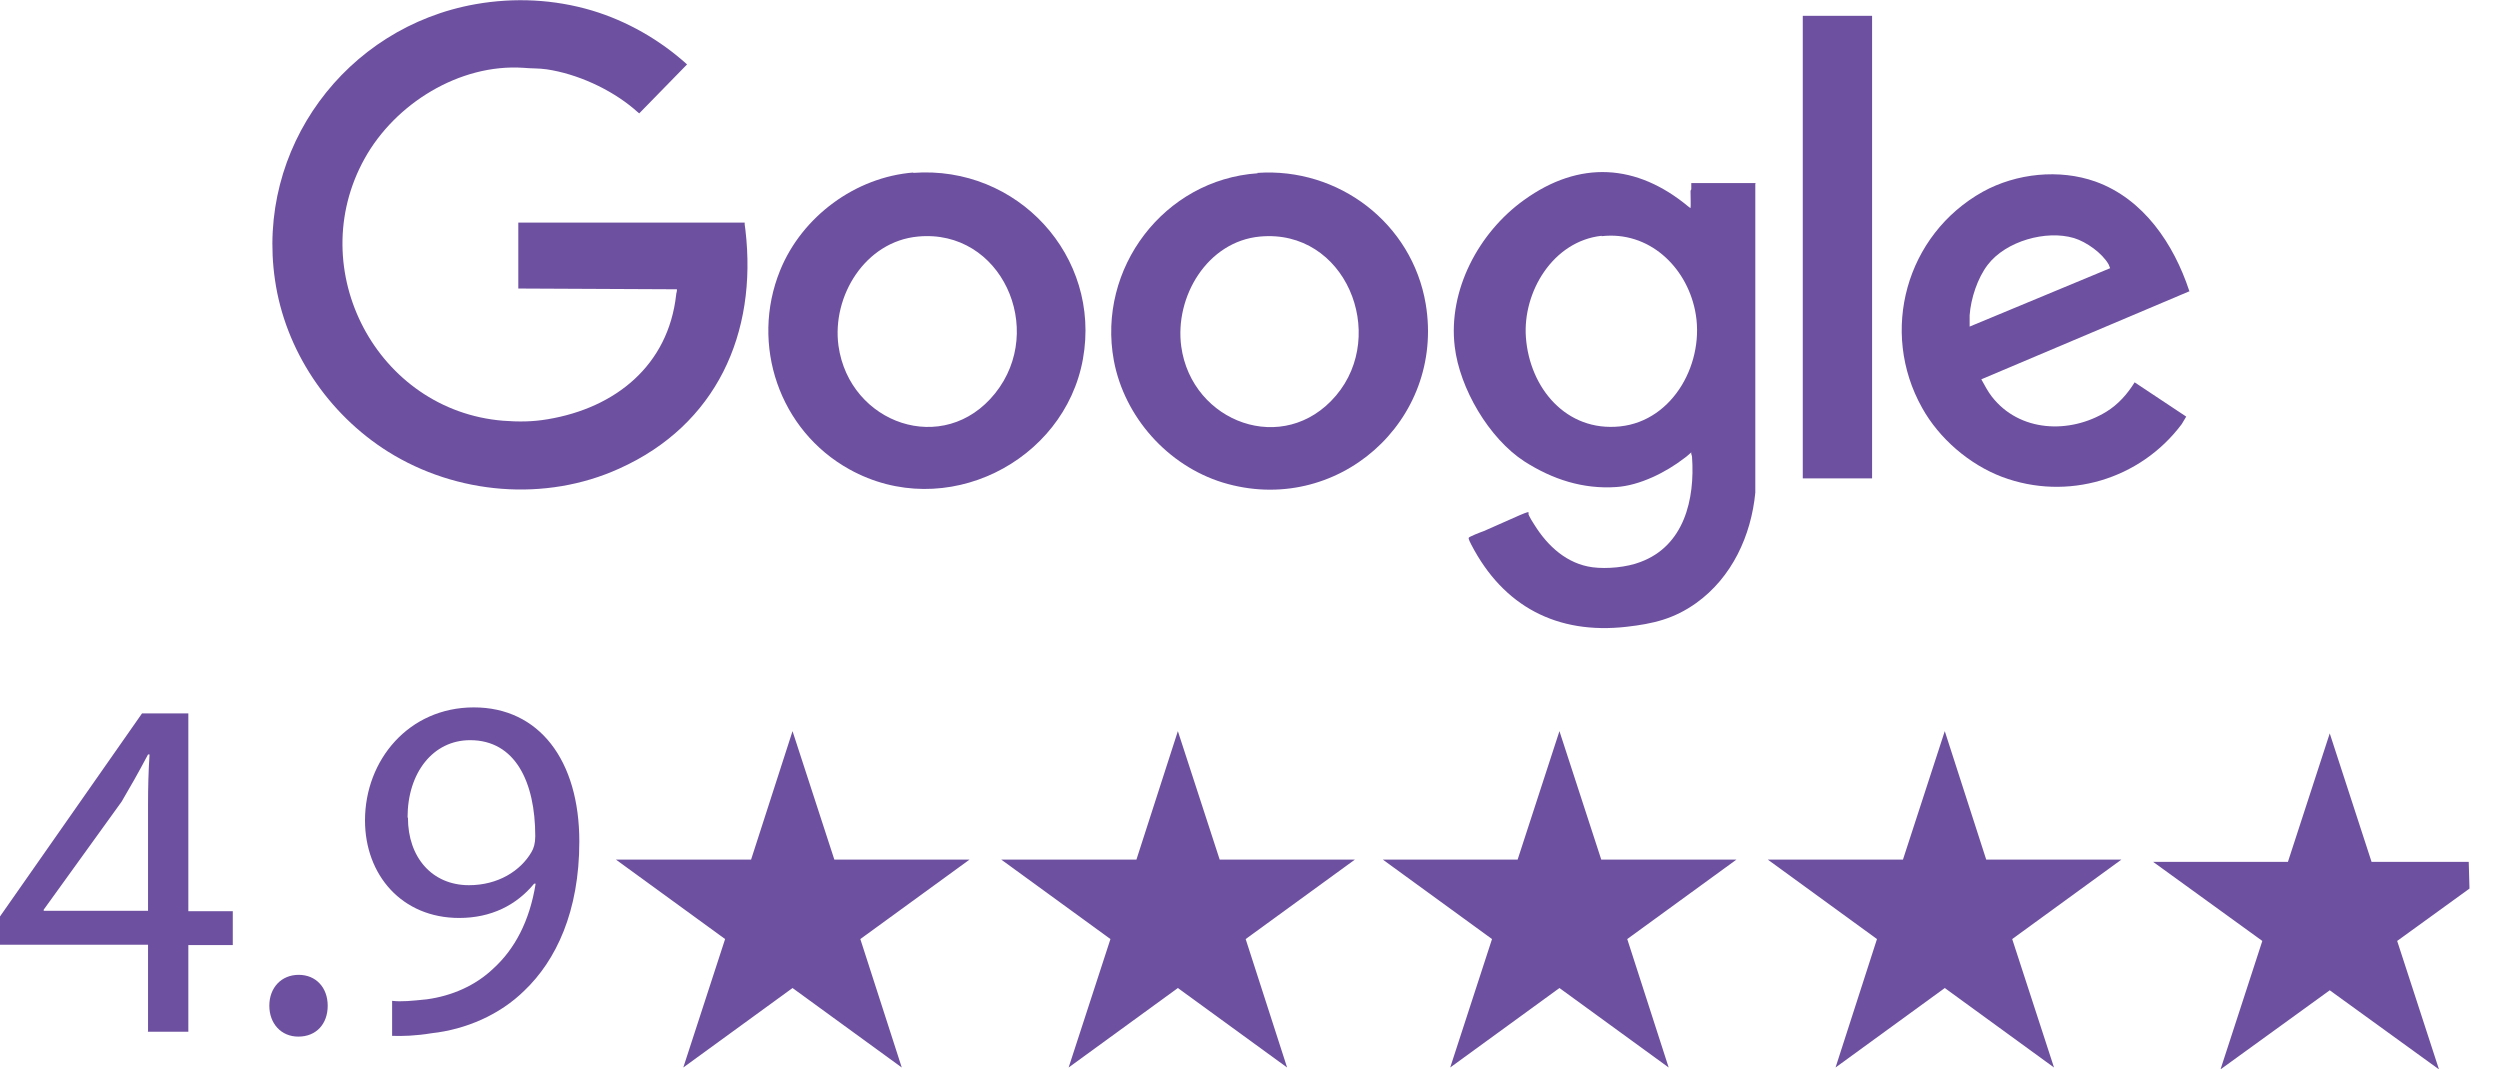
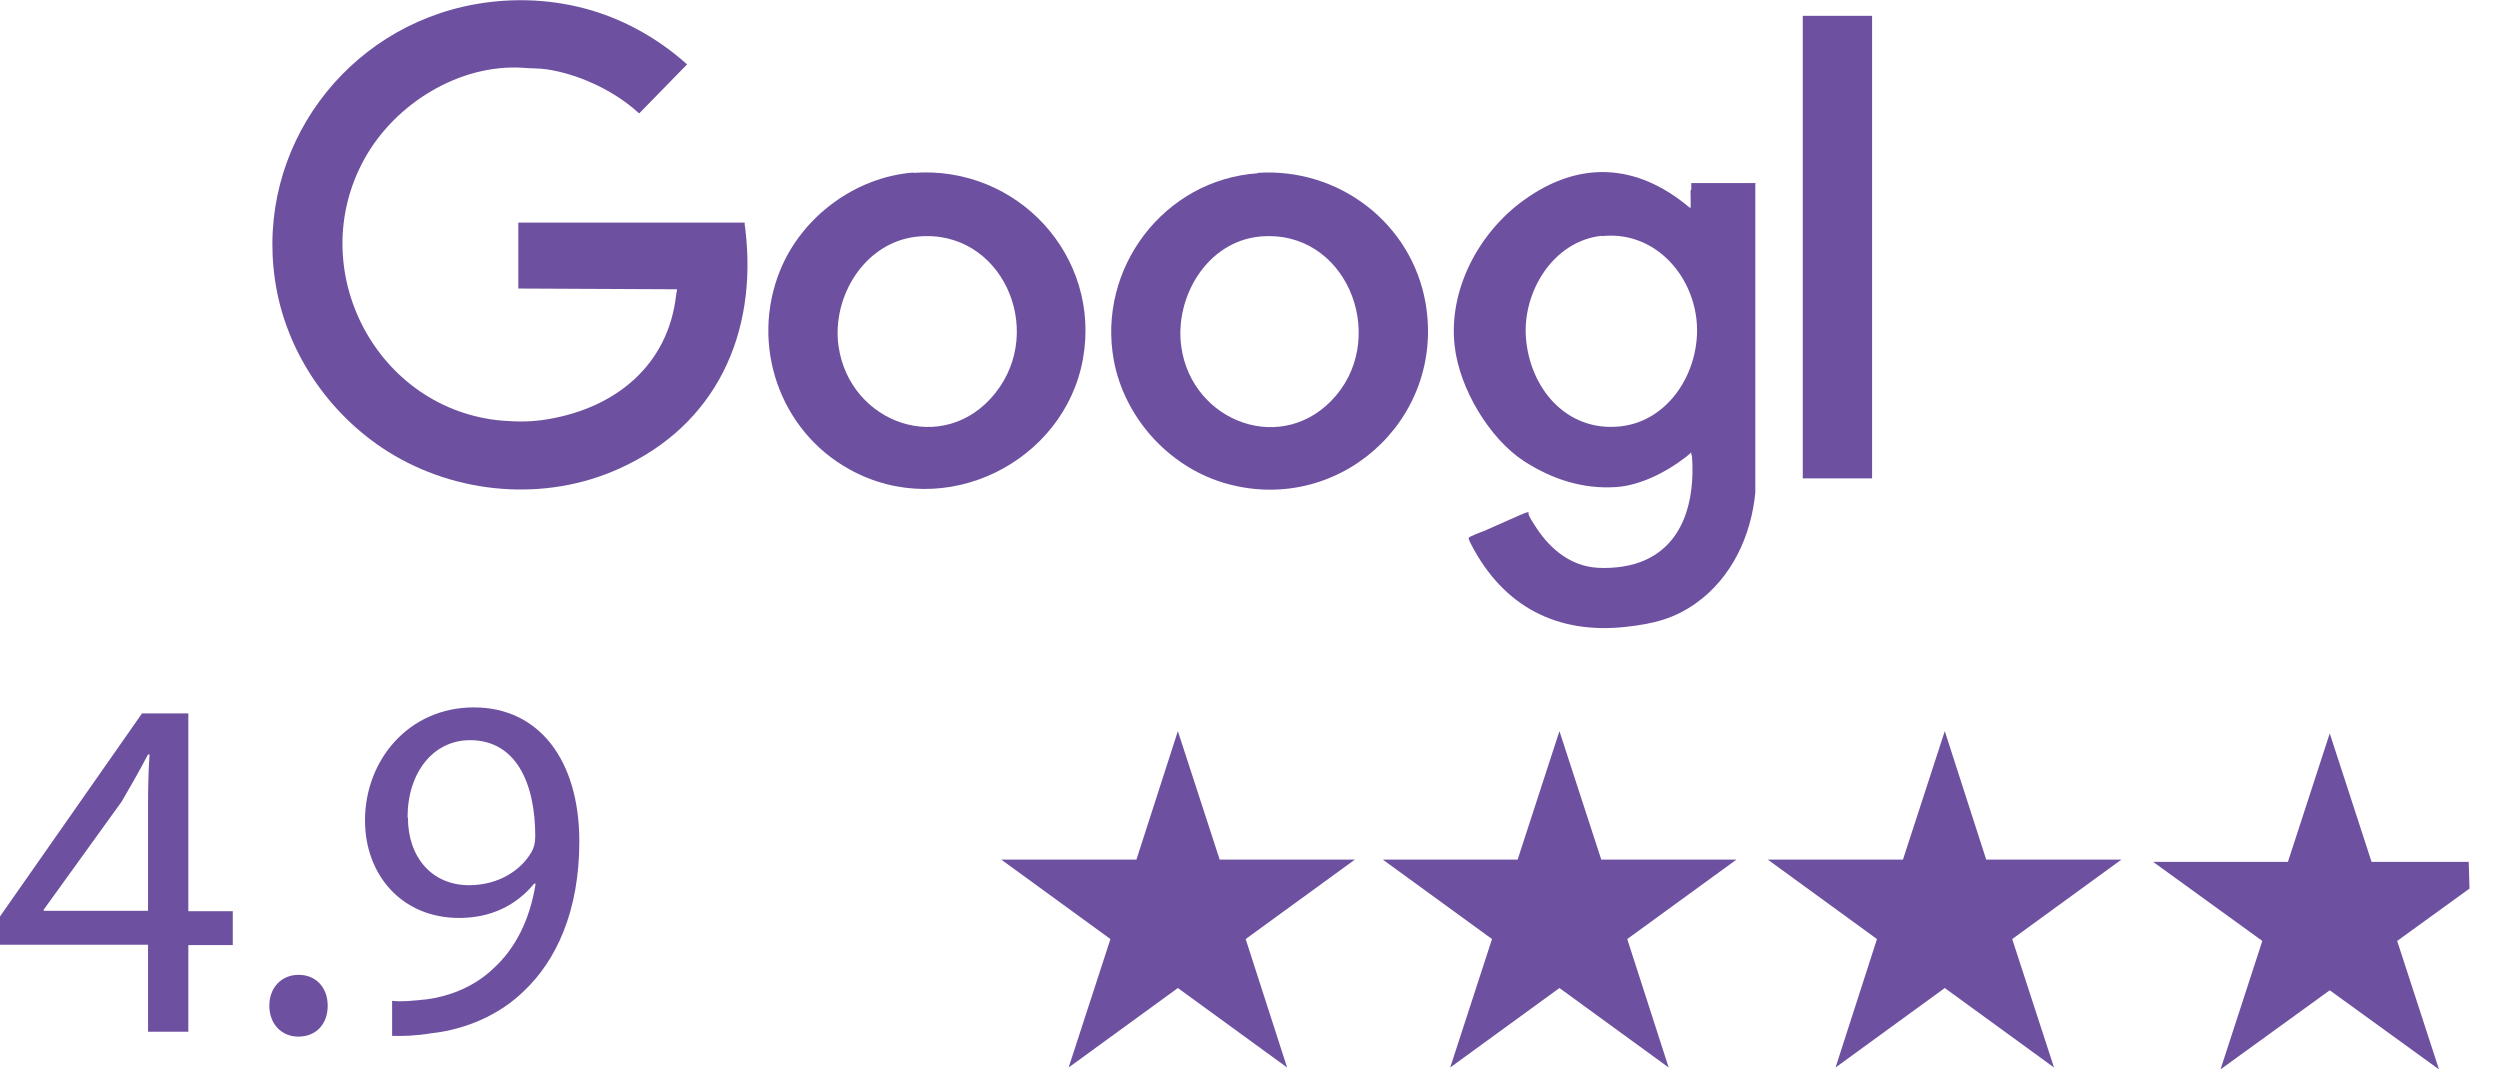
<svg xmlns="http://www.w3.org/2000/svg" id="Layer_1" version="1.1" viewBox="0 0 66.37 28.39">
  <defs>
    <style>
      .st0 {
        fill: #6d51a0;
      }
    </style>
  </defs>
  <path class="st0" d="M19.77,5.91s0,.03,0,.05c.01.06.01.09.02.15.32,2.74-.77,5.17-3.35,6.33-1.96.89-4.32.69-6.14-.45-1.59-1-2.73-2.69-3-4.56C6.79,3.95,9.17.72,12.63.11c1.03-.18,2.08-.13,3.09.17.93.28,1.8.78,2.52,1.43l-1.27,1.3s-.11-.09-.14-.12c-.63-.53-1.51-.93-2.32-1.05-.21-.03-.41-.02-.62-.04-1.69-.11-3.4.95-4.21,2.41-1.64,2.95.33,6.69,3.68,6.96.41.03.77.03,1.18-.04,1.8-.3,3.2-1.43,3.41-3.3,0-.05.03-.1.02-.15l-4.21-.02v-1.75h5.97Z" />
-   <path class="st0" d="M46.6,4.88v8.2c-.11,1.14-.62,2.25-1.57,2.93-.59.42-1.14.55-1.85.63-1.84.21-3.27-.54-4.12-2.18-.02-.03-.08-.16-.07-.18,0-.03.34-.16.4-.18.32-.14.63-.28.95-.42.03-.01.22-.1.24-.08,0,0,0,.03,0,.06.03.07.11.21.16.28.35.56.86,1.03,1.54,1.12.38.05.91,0,1.27-.14,1.16-.43,1.45-1.66,1.37-2.79,0-.04-.03-.07-.02-.12-.06.05-.12.11-.18.15-.49.38-1.19.73-1.81.77-.88.06-1.69-.2-2.44-.68-.94-.61-1.72-1.94-1.85-3.05-.18-1.5.64-3.03,1.84-3.89,1.47-1.06,2.99-.97,4.37.18.01,0,.04.04.05.03s0-.38,0-.45c0-.02.02-.03.02-.05,0-.05,0-.1,0-.16h1.71ZM42.52,6.26c-1.29.14-2.1,1.49-2.01,2.7.1,1.34,1.07,2.51,2.5,2.36s2.27-1.73,1.99-3.08c-.24-1.17-1.23-2.11-2.48-1.97Z" />
+   <path class="st0" d="M46.6,4.88v8.2c-.11,1.14-.62,2.25-1.57,2.93-.59.42-1.14.55-1.85.63-1.84.21-3.27-.54-4.12-2.18-.02-.03-.08-.16-.07-.18,0-.03.34-.16.4-.18.32-.14.63-.28.95-.42.03-.01.22-.1.24-.08,0,0,0,.03,0,.06.03.07.11.21.16.28.35.56.86,1.03,1.54,1.12.38.05.91,0,1.27-.14,1.16-.43,1.45-1.66,1.37-2.79,0-.04-.03-.07-.02-.12-.06.05-.12.11-.18.15-.49.38-1.19.73-1.81.77-.88.06-1.69-.2-2.44-.68-.94-.61-1.72-1.94-1.85-3.05-.18-1.5.64-3.03,1.84-3.89,1.47-1.06,2.99-.97,4.37.18.01,0,.04.04.05.03s0-.38,0-.45c0-.02.02-.03.02-.05,0-.05,0-.1,0-.16h1.71M42.52,6.26c-1.29.14-2.1,1.49-2.01,2.7.1,1.34,1.07,2.51,2.5,2.36s2.27-1.73,1.99-3.08c-.24-1.17-1.23-2.11-2.48-1.97Z" />
  <path class="st0" d="M24.24,4.59c2.77-.21,5,2.21,4.51,4.94s-3.66,4.34-6.2,2.93c-1.86-1.03-2.64-3.31-1.84-5.28.58-1.43,2-2.48,3.54-2.6ZM24.37,6.28c-1.4.13-2.29,1.58-2.11,2.9.29,2.07,2.8,2.96,4.16,1.26s.16-4.37-2.05-4.16Z" />
  <path class="st0" d="M33.38,4.59c2.16-.15,4.11,1.34,4.47,3.48.52,3.11-2.37,5.66-5.39,4.74-1.46-.45-2.61-1.74-2.89-3.24-.45-2.44,1.33-4.8,3.82-4.97ZM33.45,6.28c-1.4.13-2.27,1.6-2.09,2.92.28,2.02,2.73,2.93,4.11,1.3s.25-4.43-2.02-4.22Z" />
-   <path class="st0" d="M58.13,7.73l-5.53,2.34c.09.16.17.32.28.46.73.94,2.06,1,3.04.4.31-.19.56-.47.75-.78l1.37.91-.12.2c-1.1,1.47-3.04,2.05-4.77,1.4-.87-.33-1.67-1.02-2.12-1.83-1.14-2.03-.43-4.6,1.61-5.74.89-.49,2.03-.61,2.99-.27,1.28.46,2.08,1.66,2.49,2.9ZM56.02,7.12s-.03-.08-.04-.1c-.17-.3-.59-.6-.92-.7-.74-.22-1.81.08-2.29.71-.27.35-.45.9-.48,1.34,0,.1,0,.2,0,.3l3.73-1.55Z" />
  <rect class="st0" x="47.86" y=".42" width="1.84" height="12.28" />
  <g>
    <path class="st0" d="M3.93,27.38v-2.3H0v-.75l3.77-5.39h1.23v5.25h1.18v.9h-1.18v2.3h-1.08ZM3.93,24.18v-2.82c0-.44.01-.88.04-1.33h-.04c-.26.49-.47.86-.7,1.25l-2.07,2.87v.03h2.77Z" />
    <path class="st0" d="M7.15,26.7c0-.48.32-.82.78-.82s.77.34.77.82-.3.82-.78.82c-.46,0-.77-.35-.77-.82Z" />
    <path class="st0" d="M10.41,26.57c.25.03.53,0,.92-.04.66-.09,1.29-.36,1.77-.82.56-.51.96-1.25,1.12-2.25h-.04c-.47.57-1.14.91-1.99.91-1.52,0-2.5-1.14-2.5-2.59,0-1.6,1.16-3,2.89-3s2.8,1.4,2.8,3.56c0,1.86-.62,3.16-1.46,3.96-.65.64-1.55,1.03-2.46,1.13-.42.07-.78.08-1.05.07v-.94ZM10.83,21.71c0,1.05.64,1.79,1.62,1.79.77,0,1.37-.38,1.66-.88.06-.1.1-.23.1-.42,0-1.44-.53-2.55-1.73-2.55-.98,0-1.66.86-1.66,2.05Z" />
  </g>
-   <polygon class="st0" points="21.04 19.41 22.15 22.82 25.74 22.82 22.84 24.93 23.94 28.34 21.04 26.23 18.14 28.34 19.25 24.93 16.35 22.82 19.94 22.82 21.04 19.41" />
  <polygon class="st0" points="31.27 19.41 32.38 22.82 35.97 22.82 33.07 24.93 34.17 28.34 31.27 26.23 28.37 28.34 29.48 24.93 26.58 22.82 30.17 22.82 31.27 19.41" />
  <polygon class="st0" points="41.4 19.41 42.51 22.82 46.1 22.82 43.2 24.93 44.3 28.34 41.4 26.23 38.5 28.34 39.61 24.93 36.71 22.82 40.29 22.82 41.4 19.41" />
  <polygon class="st0" points="51.63 19.41 52.73 22.82 56.32 22.82 53.42 24.93 54.53 28.34 51.63 26.23 48.73 28.34 49.83 24.93 46.93 22.82 50.52 22.82 51.63 19.41" />
  <polyline class="st0" points="65.56 23.59 63.64 24.98 64.75 28.39 61.85 26.29 58.95 28.39 60.06 24.98 57.16 22.88 60.74 22.88 61.85 19.47 62.96 22.88 65.54 22.88" />
</svg>